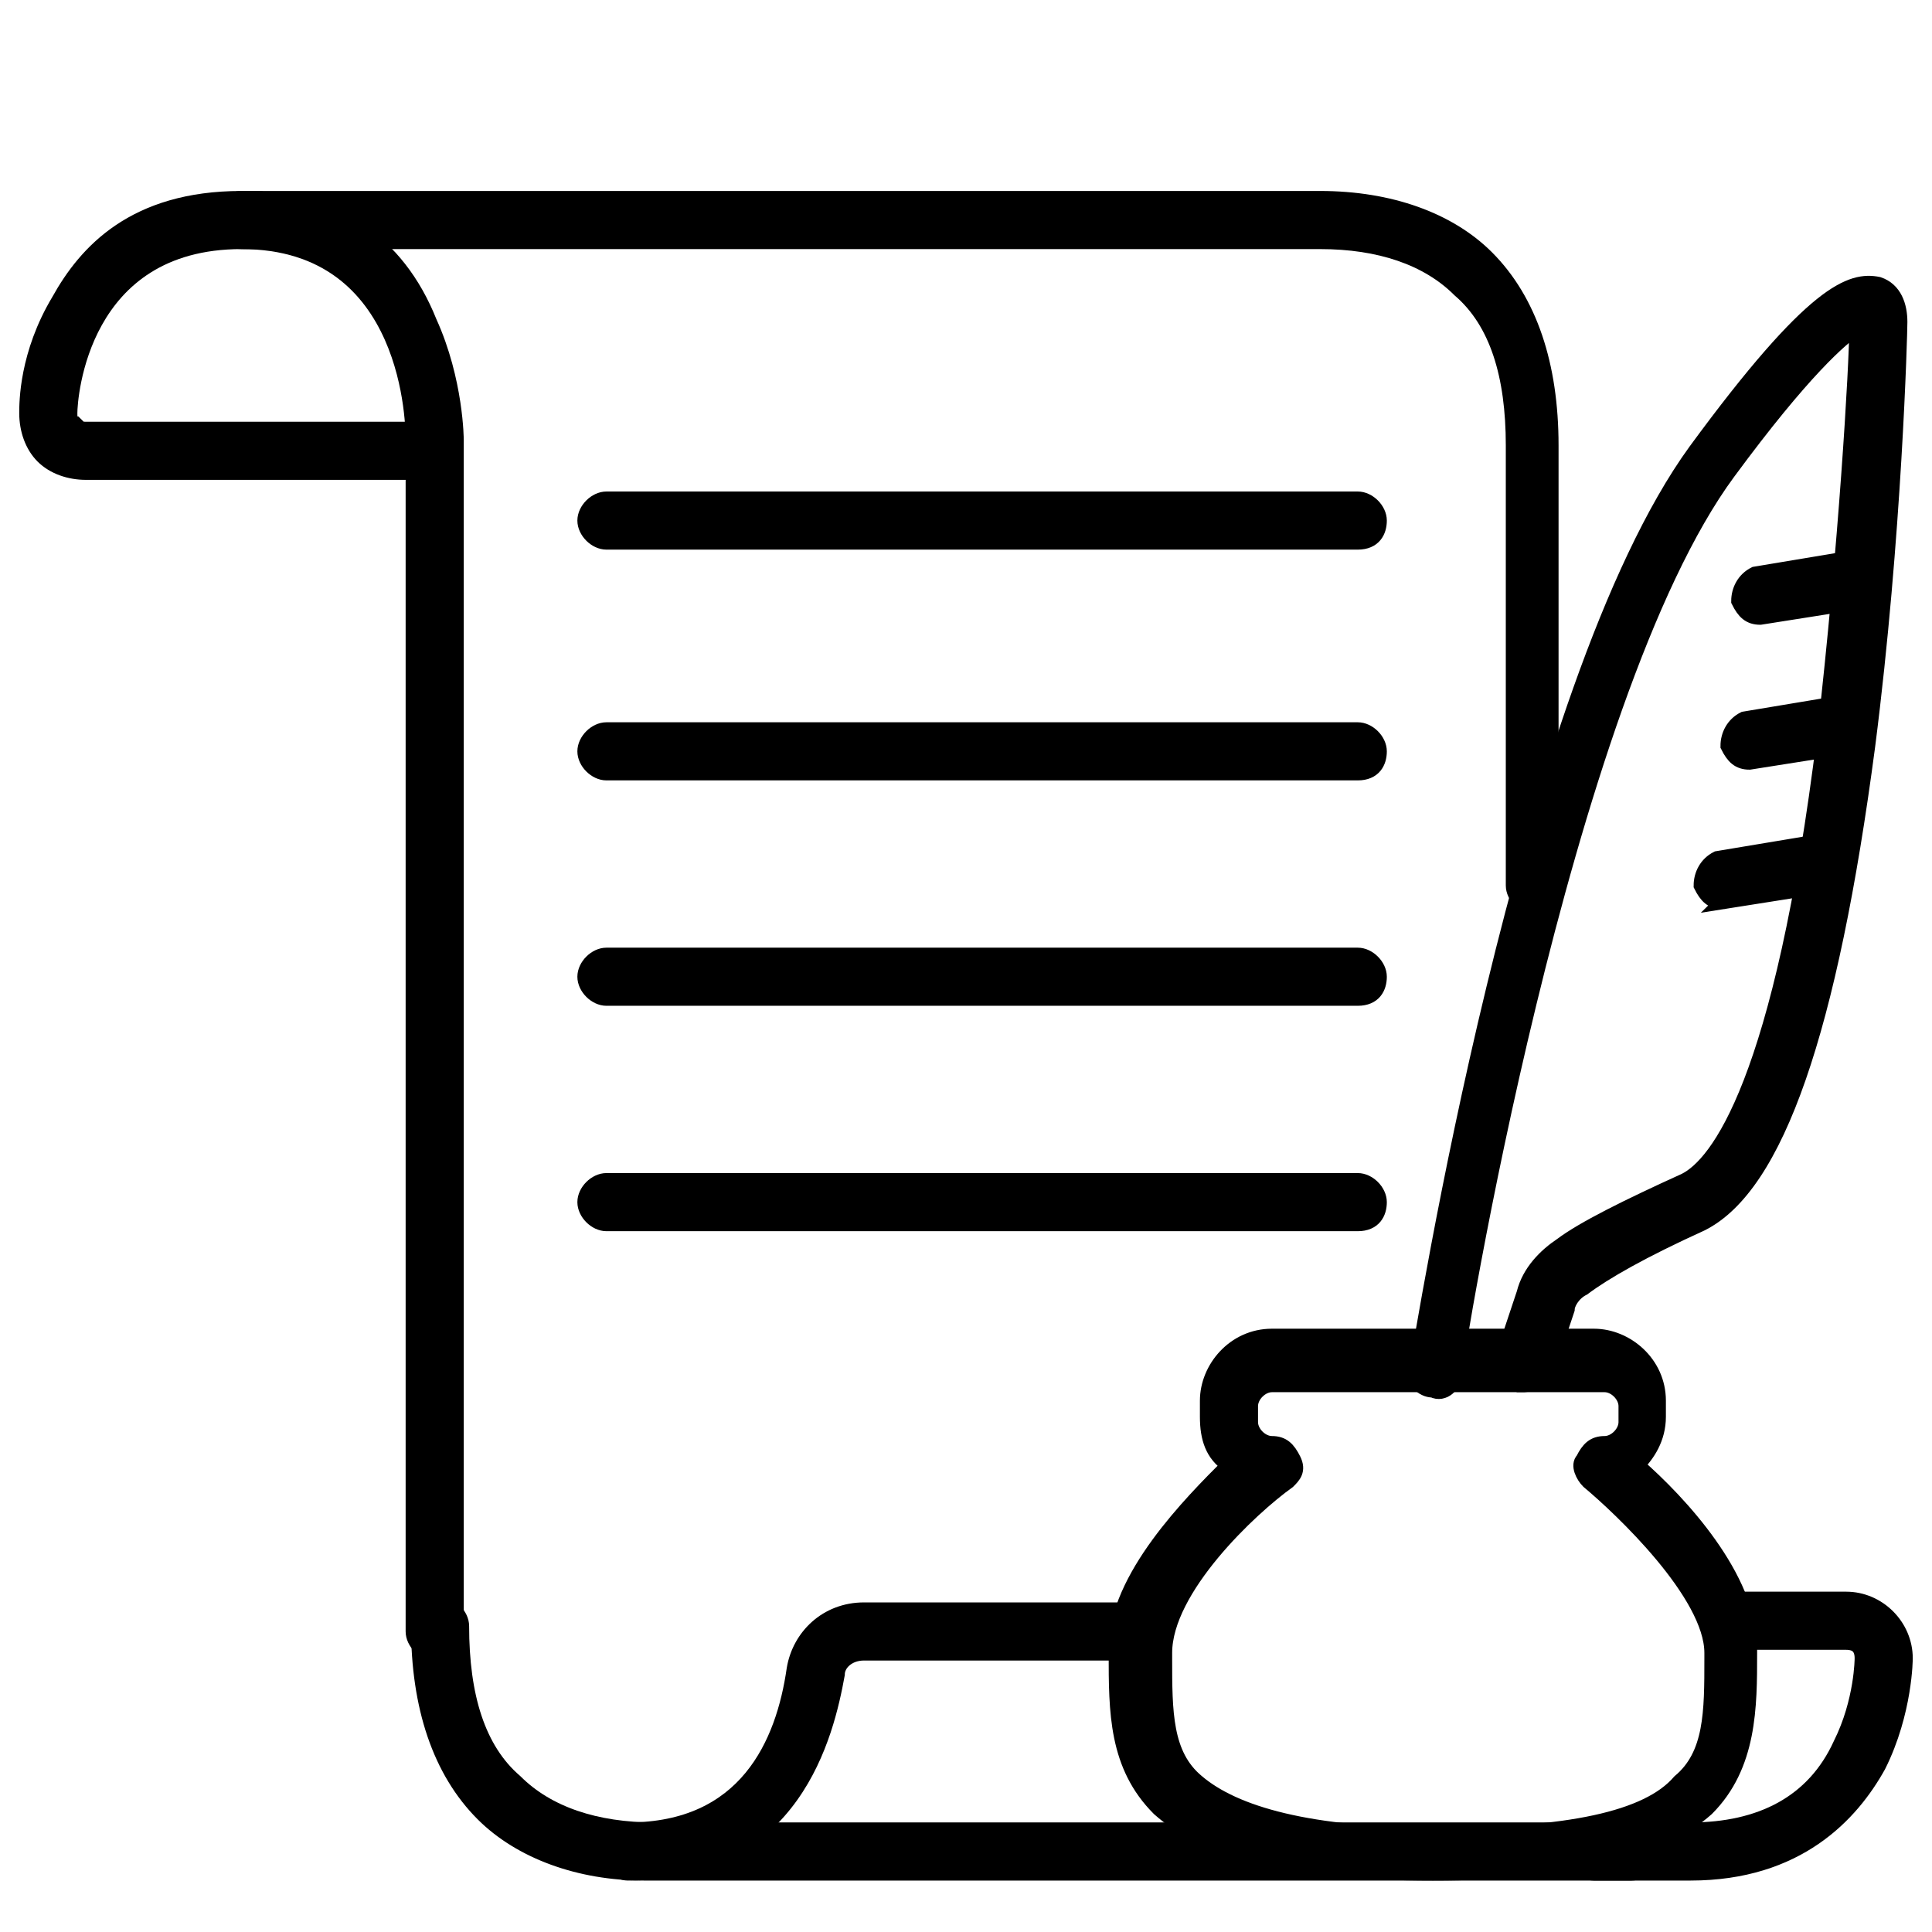
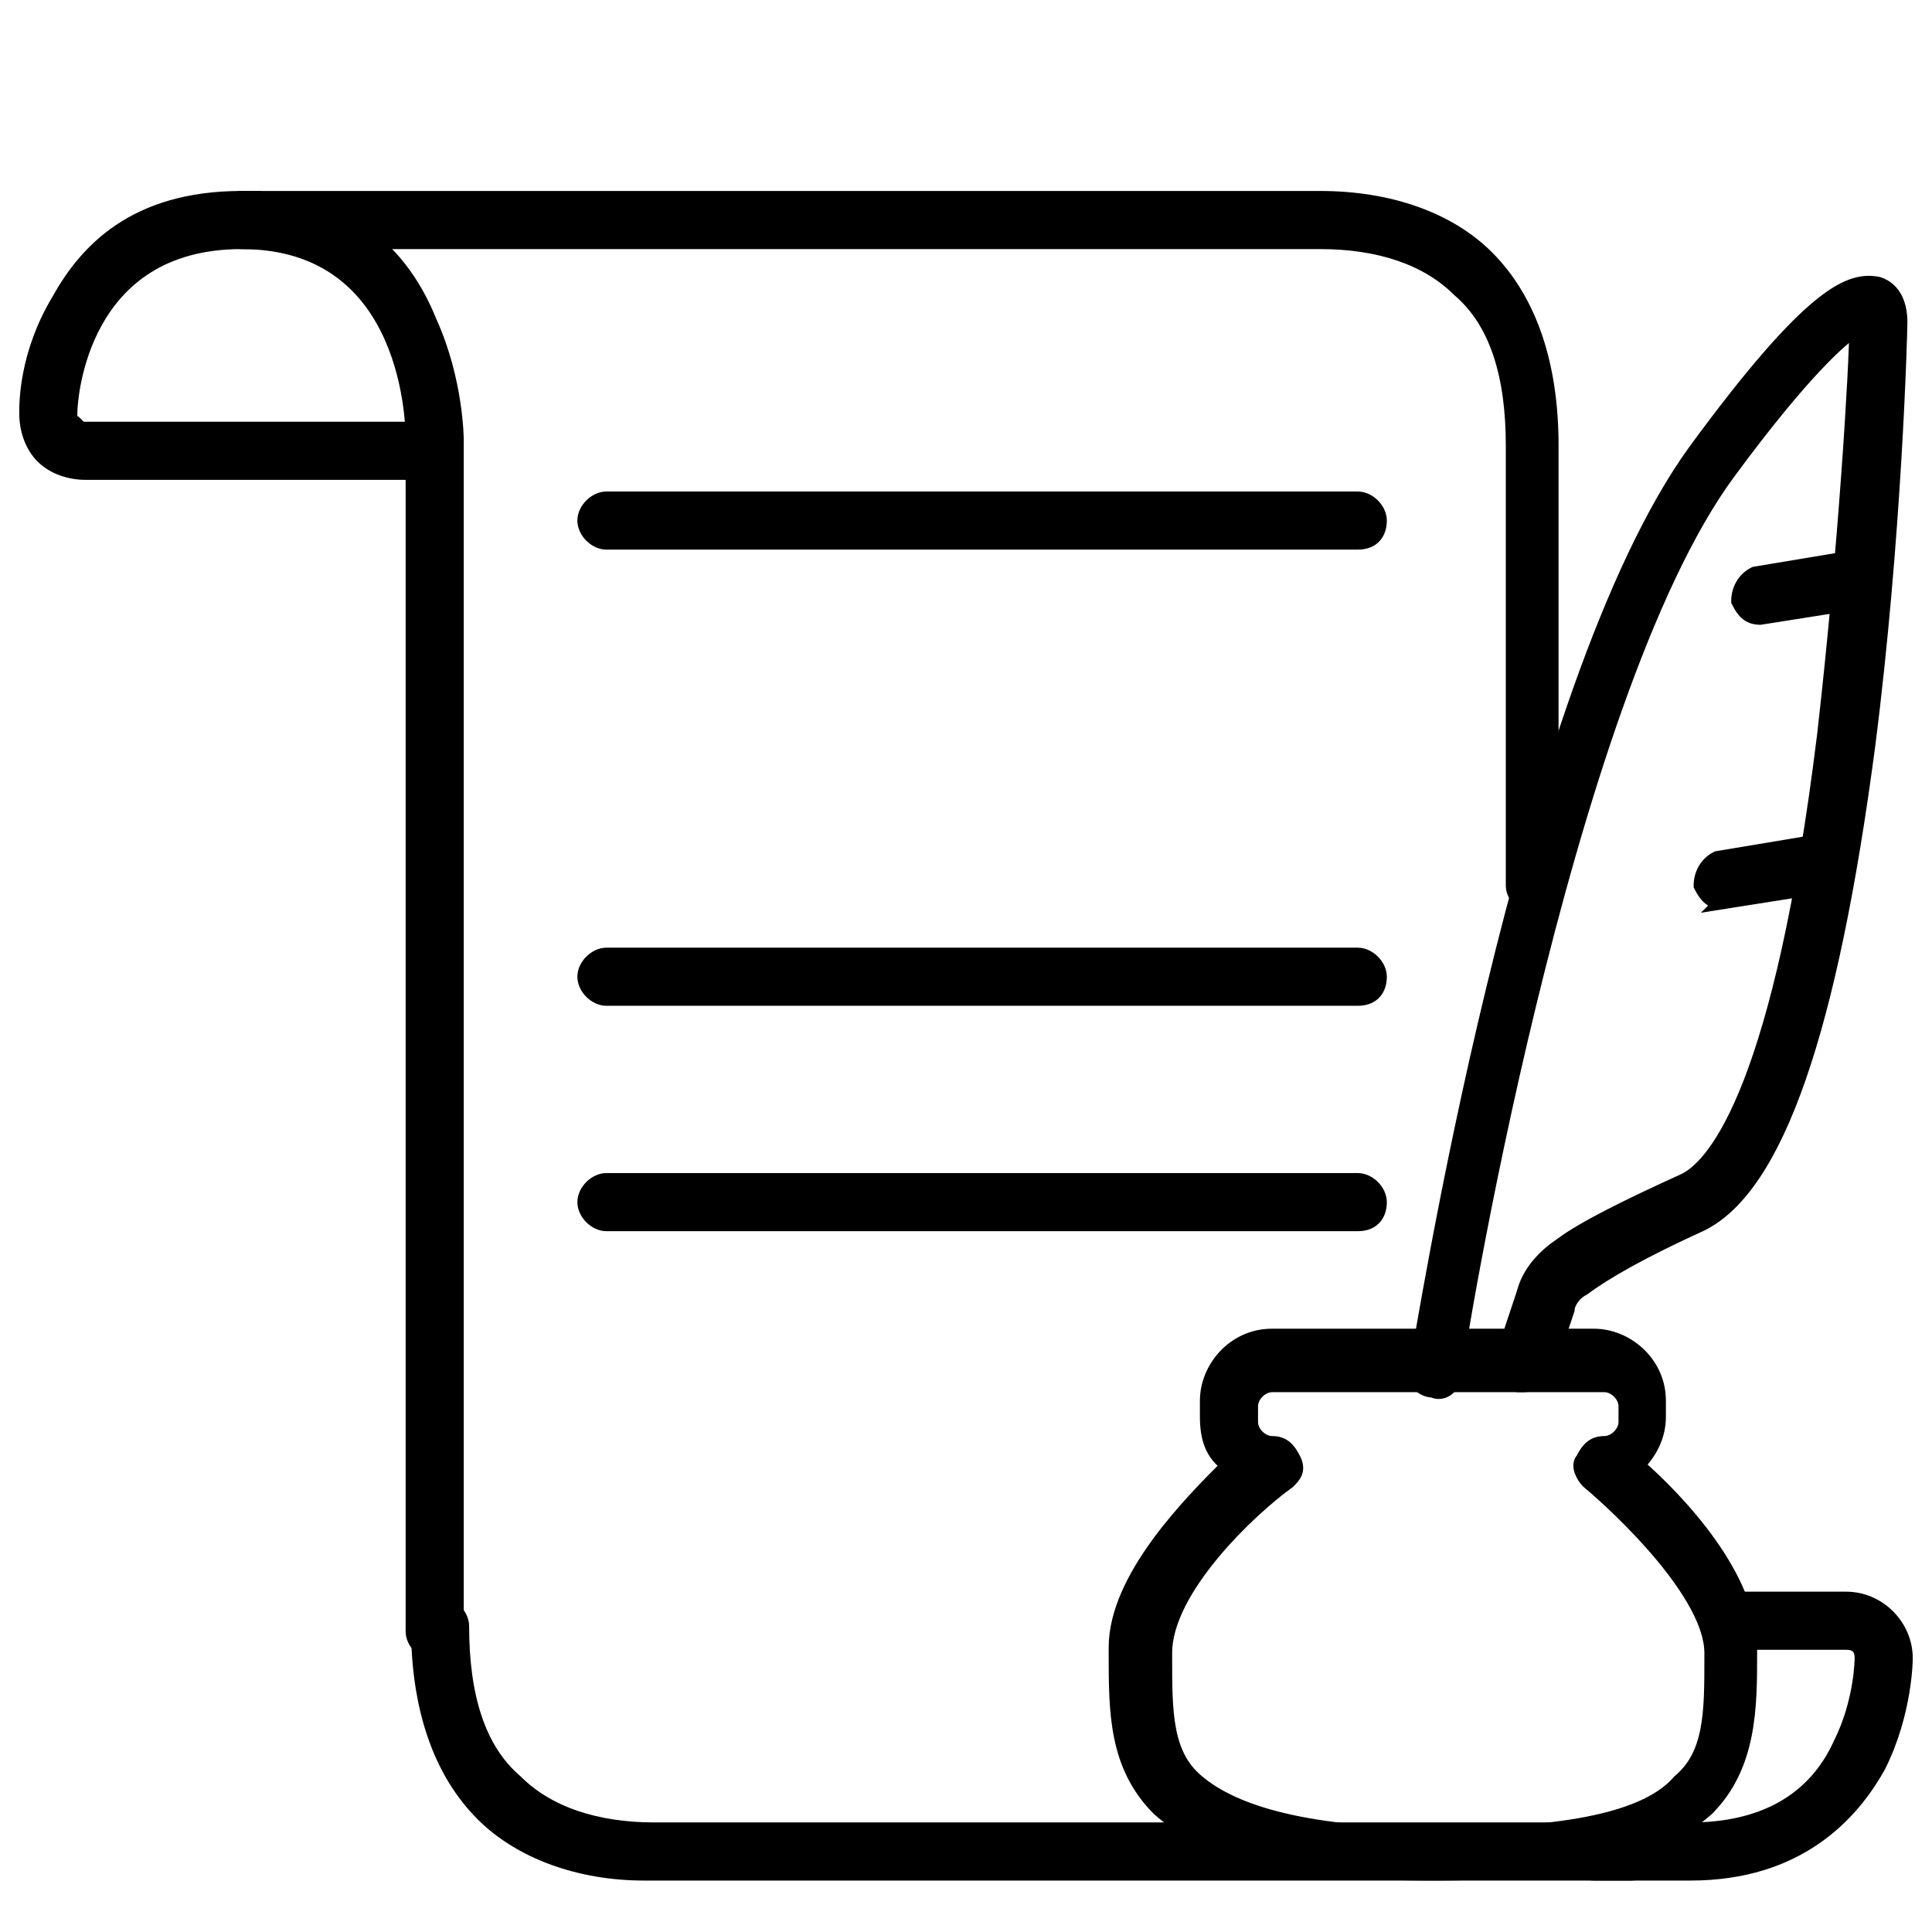
<svg xmlns="http://www.w3.org/2000/svg" version="1.1" id="Ebene_1" x="0px" y="0px" viewBox="0 0 36 36" style="enable-background:new 0 0 36 36;" xml:space="preserve">
  <style type="text/css">
	.st0{stroke:#000000;stroke-width:0.283;stroke-miterlimit:10;}
</style>
  <g>
    <path class="st0" d="M7.9,8.8H1.6C1.3,8.8,1,8.7,0.8,8.5S0.5,8,0.5,7.7c0-0.2,0-1.1,0.6-2.1c0.5-0.9,1.4-1.9,3.4-1.9h0.3   c0.2,0,0.4,0.2,0.4,0.4c0,0.2-0.2,0.4-0.4,0.4H4.5c-3,0-3.2,2.9-3.2,3.2c0,0.1,0,0.2,0.1,0.2C1.5,8,1.5,8,1.6,8h6.3   c0.2,0,0.4,0.2,0.4,0.4C8.3,8.6,8.1,8.8,7.9,8.8z" />
    <path class="st0" d="M28.6,16.9c-0.2,0-0.4-0.2-0.4-0.4V8.3c0-1.3-0.3-2.3-1-2.9c-0.6-0.6-1.5-0.9-2.6-0.9c0,0,0,0-0.1,0H4.8   c-0.2,0-0.4-0.2-0.4-0.4c0-0.2,0.2-0.4,0.4-0.4h19.8l0,0c1.3,0,2.4,0.4,3.1,1.1c0.8,0.8,1.2,2,1.2,3.5v8.2   C29,16.7,28.8,16.9,28.6,16.9z" />
    <path class="st0" d="M8.1,30.8c-0.2,0-0.4-0.2-0.4-0.4V8.2c0-0.2,0-3.7-3.2-3.7c-0.2,0-0.4-0.2-0.4-0.4c0-0.2,0.2-0.4,0.4-0.4   C6.2,3.7,7.4,4.5,8,6c0.5,1.1,0.5,2.2,0.5,2.2v22.2C8.5,30.6,8.3,30.8,8.1,30.8z" />
    <path class="st0" d="M31.5,34.9h-1.8c-0.2,0-0.4-0.2-0.4-0.4s0.2-0.4,0.4-0.4h1.8c1.3,0,2.3-0.5,2.8-1.6c0.4-0.8,0.4-1.6,0.4-1.6   c0-0.2-0.1-0.3-0.3-0.3h-2.1c-0.2,0-0.4-0.2-0.4-0.4s0.2-0.4,0.4-0.4h2.1c0.6,0,1.1,0.5,1.1,1.1c0,0,0,1-0.5,2   C34.5,33.8,33.5,34.9,31.5,34.9z" />
-     <path class="st0" d="M11.7,34.9c-0.2,0-0.4-0.2-0.4-0.4s0.2-0.4,0.4-0.4c2.2,0,2.9-1.6,3.1-3c0.1-0.6,0.6-1.1,1.3-1.1h5.2   c0.2,0,0.4,0.2,0.4,0.4c0,0.2-0.2,0.4-0.4,0.4h-5.2c-0.3,0-0.5,0.2-0.5,0.4C15.4,32.3,14.8,34.9,11.7,34.9z" />
    <path class="st0" d="M12,34.9c-1.2,0-2.3-0.4-3-1.1c-0.8-0.8-1.2-2-1.2-3.5c0-0.2,0.2-0.4,0.4-0.4s0.4,0.2,0.4,0.4   c0,1.3,0.3,2.3,1,2.9c0.6,0.6,1.5,0.9,2.6,0.9c0,0,0,0,0.1,0h18.1c0.2,0,0.4,0.2,0.4,0.4s-0.2,0.4-0.4,0.4H12.1l0,0   C12,34.9,12,34.9,12,34.9z" />
    <path class="st0" d="M26.7,34.9c-2.7,0-4.2-0.4-5.1-1.2c-0.8-0.8-0.8-1.8-0.8-2.9v-0.1c0-1.3,1.4-2.7,2.1-3.4   c-0.3-0.2-0.4-0.5-0.4-0.9v-0.3c0-0.6,0.5-1.2,1.2-1.2h6c0.6,0,1.2,0.5,1.2,1.2v0.3c0,0.4-0.2,0.7-0.4,0.9c0.8,0.7,2.1,2.1,2.1,3.4   v0.1c0,1,0,2.1-0.8,2.9C30.9,34.5,29.3,34.9,26.7,34.9z M23.7,25.8c-0.2,0-0.4,0.2-0.4,0.4v0.3c0,0.2,0.2,0.4,0.4,0.4   c0.2,0,0.3,0.1,0.4,0.3s0,0.3-0.1,0.4c-0.7,0.5-2.3,2-2.3,3.2v0.1c0,1,0,1.8,0.6,2.3c0.7,0.6,2.1,1,4.5,1s3.9-0.3,4.5-1   c0.6-0.5,0.6-1.3,0.6-2.3v-0.1c0-1.1-1.7-2.7-2.3-3.2c-0.1-0.1-0.2-0.3-0.1-0.4c0.1-0.2,0.2-0.3,0.4-0.3c0.2,0,0.4-0.2,0.4-0.4   v-0.3c0-0.2-0.2-0.4-0.4-0.4H23.7z" />
    <path class="st0" d="M28.4,25.8h-0.1c-0.2-0.1-0.3-0.3-0.3-0.5l0.4-1.2c0.1-0.4,0.4-0.7,0.7-0.9c0.4-0.3,1.2-0.7,2.3-1.2   c0.6-0.3,1.8-1.8,2.6-8.3c0.4-3.5,0.6-6.9,0.6-7.6c-0.3,0.2-1,0.8-2.4,2.7c-3.1,4.2-5.1,16.6-5.1,16.8s-0.2,0.4-0.4,0.3   c-0.2,0-0.4-0.2-0.3-0.4c0.1-0.5,2-12.7,5.2-17.1c2.2-3,2.9-3.2,3.4-3.1c0.3,0.1,0.4,0.4,0.4,0.7c0,0.2-0.1,4-0.6,7.9   c-0.7,5.3-1.7,8.2-3.1,8.9c-1.1,0.5-1.8,0.9-2.2,1.2c-0.2,0.1-0.3,0.3-0.3,0.4l-0.4,1.2C28.7,25.7,28.5,25.8,28.4,25.8z" />
    <path class="st0" d="M32.8,11.5c-0.2,0-0.3-0.1-0.4-0.3c0-0.2,0.1-0.4,0.3-0.5l1.8-0.3c0.2,0,0.4,0.1,0.5,0.3   c0,0.2-0.1,0.4-0.3,0.5L32.8,11.5C32.9,11.5,32.9,11.5,32.8,11.5z" />
-     <path class="st0" d="M32.6,14.2c-0.2,0-0.3-0.1-0.4-0.3c0-0.2,0.1-0.4,0.3-0.5l1.8-0.3c0.2,0,0.4,0.1,0.5,0.3   c0,0.2-0.1,0.4-0.3,0.5L32.6,14.2L32.6,14.2z" />
    <path class="st0" d="M32.1,16.8c-0.2,0-0.3-0.1-0.4-0.3c0-0.2,0.1-0.4,0.3-0.5l1.8-0.3c0.2,0,0.4,0.1,0.5,0.3   c0,0.2-0.1,0.4-0.3,0.5L32.1,16.8C32.2,16.7,32.2,16.8,32.1,16.8z" />
    <path class="st0" d="M25.3,10.1h-14c-0.2,0-0.4-0.2-0.4-0.4s0.2-0.4,0.4-0.4h14c0.2,0,0.4,0.2,0.4,0.4   C25.7,9.9,25.6,10.1,25.3,10.1z" />
-     <path class="st0" d="M25.3,14.4h-14c-0.2,0-0.4-0.2-0.4-0.4s0.2-0.4,0.4-0.4h14c0.2,0,0.4,0.2,0.4,0.4S25.6,14.4,25.3,14.4z" />
    <path class="st0" d="M25.3,18.6h-14c-0.2,0-0.4-0.2-0.4-0.4c0-0.2,0.2-0.4,0.4-0.4h14c0.2,0,0.4,0.2,0.4,0.4   C25.7,18.4,25.6,18.6,25.3,18.6z" />
    <path class="st0" d="M25.3,22.8h-14c-0.2,0-0.4-0.2-0.4-0.4s0.2-0.4,0.4-0.4h14c0.2,0,0.4,0.2,0.4,0.4S25.6,22.8,25.3,22.8z" />
  </g>
</svg>